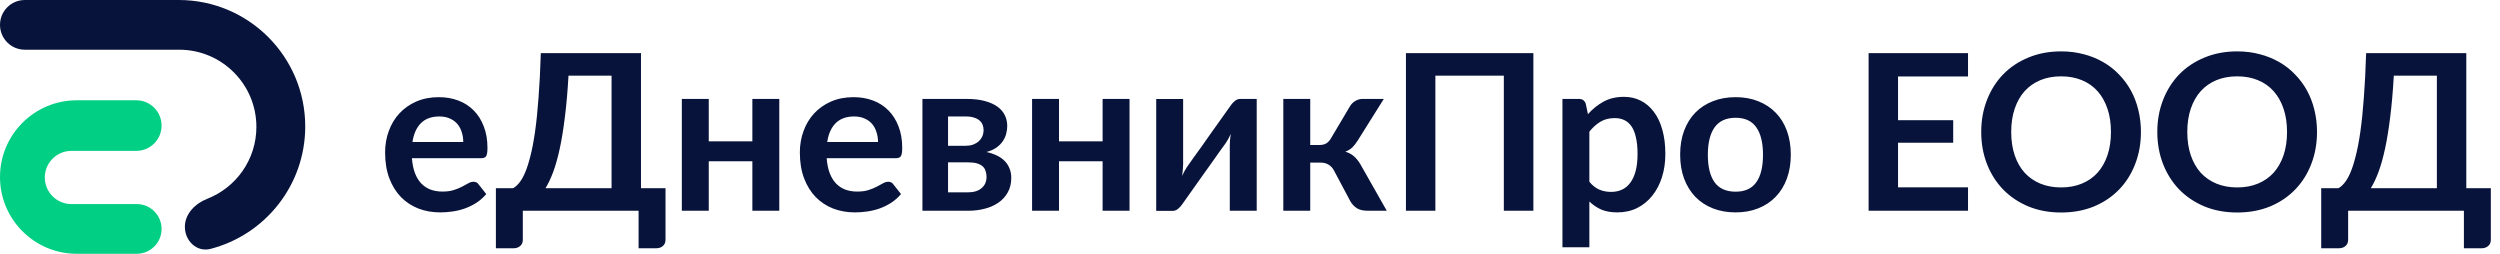
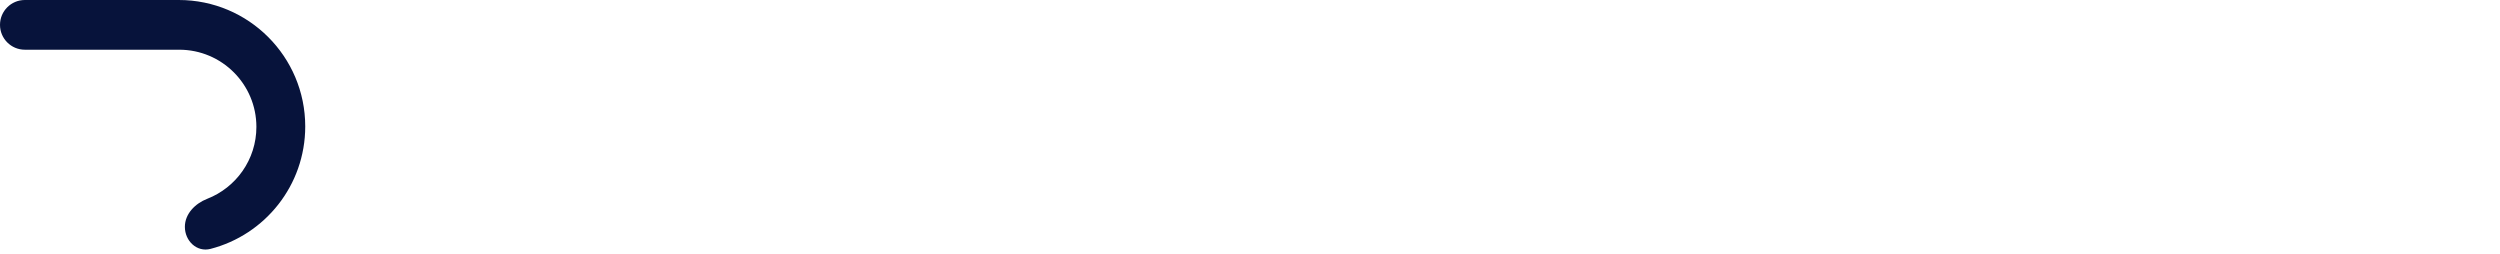
<svg xmlns="http://www.w3.org/2000/svg" width="344" height="35" viewBox="0 0 344 35" fill="none">
-   <path d="M63.745 19.535C63.745 19.055 63.675 18.605 63.535 18.185C63.405 17.755 63.205 17.38 62.935 17.06C62.665 16.74 62.32 16.49 61.9 16.31C61.49 16.12 61.01 16.025 60.46 16.025C59.39 16.025 58.545 16.33 57.925 16.94C57.315 17.55 56.925 18.415 56.755 19.535H63.745ZM56.68 21.77C56.74 22.56 56.88 23.245 57.1 23.825C57.32 24.395 57.61 24.87 57.97 25.25C58.33 25.62 58.755 25.9 59.245 26.09C59.745 26.27 60.295 26.36 60.895 26.36C61.495 26.36 62.01 26.29 62.44 26.15C62.88 26.01 63.26 25.855 63.58 25.685C63.91 25.515 64.195 25.36 64.435 25.22C64.685 25.08 64.925 25.01 65.155 25.01C65.465 25.01 65.695 25.125 65.845 25.355L66.91 26.705C66.5 27.185 66.04 27.59 65.53 27.92C65.02 28.24 64.485 28.5 63.925 28.7C63.375 28.89 62.81 29.025 62.23 29.105C61.66 29.185 61.105 29.225 60.565 29.225C59.495 29.225 58.5 29.05 57.58 28.7C56.66 28.34 55.86 27.815 55.18 27.125C54.5 26.425 53.965 25.565 53.575 24.545C53.185 23.515 52.99 22.325 52.99 20.975C52.99 19.925 53.16 18.94 53.5 18.02C53.84 17.09 54.325 16.285 54.955 15.605C55.595 14.915 56.37 14.37 57.28 13.97C58.2 13.57 59.235 13.37 60.385 13.37C61.355 13.37 62.25 13.525 63.07 13.835C63.89 14.145 64.595 14.6 65.185 15.2C65.775 15.79 66.235 16.52 66.565 17.39C66.905 18.25 67.075 19.235 67.075 20.345C67.075 20.905 67.015 21.285 66.895 21.485C66.775 21.675 66.545 21.77 66.205 21.77H56.68ZM84.15 25.895V10.415H78.225C78.105 12.545 77.94 14.435 77.73 16.085C77.53 17.735 77.295 19.185 77.025 20.435C76.755 21.685 76.455 22.755 76.125 23.645C75.795 24.535 75.44 25.285 75.06 25.895H84.15ZM91.575 25.895V33.005C91.575 33.355 91.455 33.635 91.215 33.845C90.985 34.055 90.68 34.16 90.3 34.16H87.87V29H71.94V33.005C71.94 33.355 71.82 33.635 71.58 33.845C71.35 34.055 71.045 34.16 70.665 34.16H68.235V25.895H70.605C70.885 25.745 71.16 25.505 71.43 25.175C71.71 24.845 71.98 24.38 72.24 23.78C72.5 23.18 72.745 22.42 72.975 21.5C73.215 20.58 73.43 19.46 73.62 18.14C73.81 16.81 73.97 15.255 74.1 13.475C74.24 11.695 74.345 9.64 74.415 7.31H88.2V25.895H91.575ZM107.23 13.61V29H103.525V22.19H97.525V29H93.82V13.61H97.525V19.445H103.525V13.61H107.23ZM120.815 19.535C120.815 19.055 120.745 18.605 120.605 18.185C120.475 17.755 120.275 17.38 120.005 17.06C119.735 16.74 119.39 16.49 118.97 16.31C118.56 16.12 118.08 16.025 117.53 16.025C116.46 16.025 115.615 16.33 114.995 16.94C114.385 17.55 113.995 18.415 113.825 19.535H120.815ZM113.75 21.77C113.81 22.56 113.95 23.245 114.17 23.825C114.39 24.395 114.68 24.87 115.04 25.25C115.4 25.62 115.825 25.9 116.315 26.09C116.815 26.27 117.365 26.36 117.965 26.36C118.565 26.36 119.08 26.29 119.51 26.15C119.95 26.01 120.33 25.855 120.65 25.685C120.98 25.515 121.265 25.36 121.505 25.22C121.755 25.08 121.995 25.01 122.225 25.01C122.535 25.01 122.765 25.125 122.915 25.355L123.98 26.705C123.57 27.185 123.11 27.59 122.6 27.92C122.09 28.24 121.555 28.5 120.995 28.7C120.445 28.89 119.88 29.025 119.3 29.105C118.73 29.185 118.175 29.225 117.635 29.225C116.565 29.225 115.57 29.05 114.65 28.7C113.73 28.34 112.93 27.815 112.25 27.125C111.57 26.425 111.035 25.565 110.645 24.545C110.255 23.515 110.06 22.325 110.06 20.975C110.06 19.925 110.23 18.94 110.57 18.02C110.91 17.09 111.395 16.285 112.025 15.605C112.665 14.915 113.44 14.37 114.35 13.97C115.27 13.57 116.305 13.37 117.455 13.37C118.425 13.37 119.32 13.525 120.14 13.835C120.96 14.145 121.665 14.6 122.255 15.2C122.845 15.79 123.305 16.52 123.635 17.39C123.975 18.25 124.145 19.235 124.145 20.345C124.145 20.905 124.085 21.285 123.965 21.485C123.845 21.675 123.615 21.77 123.275 21.77H113.75ZM133.211 26.465C133.991 26.465 134.606 26.275 135.056 25.895C135.516 25.515 135.746 24.995 135.746 24.335C135.746 24.055 135.706 23.795 135.626 23.555C135.556 23.305 135.426 23.09 135.236 22.91C135.046 22.73 134.786 22.59 134.456 22.49C134.136 22.39 133.726 22.34 133.226 22.34H130.451V26.465H133.211ZM130.451 16.025V20.06H132.881C133.241 20.06 133.571 20.01 133.871 19.91C134.171 19.8 134.431 19.65 134.651 19.46C134.871 19.26 135.041 19.03 135.161 18.77C135.281 18.5 135.341 18.205 135.341 17.885C135.341 17.655 135.301 17.43 135.221 17.21C135.141 16.98 135.006 16.78 134.816 16.61C134.626 16.43 134.371 16.29 134.051 16.19C133.741 16.08 133.351 16.025 132.881 16.025H130.451ZM132.986 13.61C133.956 13.61 134.791 13.705 135.491 13.895C136.201 14.085 136.786 14.345 137.246 14.675C137.706 15.005 138.046 15.4 138.266 15.86C138.486 16.31 138.596 16.8 138.596 17.33C138.596 17.66 138.551 18.005 138.461 18.365C138.381 18.715 138.231 19.055 138.011 19.385C137.801 19.715 137.511 20.015 137.141 20.285C136.771 20.555 136.301 20.765 135.731 20.915C136.241 21.025 136.706 21.18 137.126 21.38C137.546 21.57 137.906 21.815 138.206 22.115C138.506 22.405 138.736 22.75 138.896 23.15C139.066 23.54 139.151 23.98 139.151 24.47C139.151 25.25 138.986 25.925 138.656 26.495C138.336 27.065 137.901 27.535 137.351 27.905C136.811 28.275 136.181 28.55 135.461 28.73C134.751 28.91 134.006 29 133.226 29H126.926V13.61H132.986ZM155.424 13.61V29H151.719V22.19H145.719V29H142.014V13.61H145.719V19.445H151.719V13.61H155.424ZM172.924 13.61V29H169.219V20.015C169.219 19.785 169.229 19.535 169.249 19.265C169.279 18.985 169.314 18.705 169.354 18.425C169.154 18.885 168.934 19.29 168.694 19.64C168.674 19.66 168.574 19.8 168.394 20.06C168.214 20.31 167.979 20.635 167.689 21.035C167.409 21.435 167.089 21.89 166.729 22.4C166.369 22.9 166.004 23.41 165.634 23.93C164.764 25.16 163.779 26.55 162.679 28.1C162.539 28.31 162.354 28.515 162.124 28.715C161.904 28.915 161.649 29.015 161.359 29.015H159.094V13.625H162.799V22.61C162.799 22.84 162.784 23.095 162.754 23.375C162.734 23.645 162.704 23.92 162.664 24.2C162.884 23.71 163.104 23.305 163.324 22.985C163.334 22.965 163.429 22.83 163.609 22.58C163.789 22.33 164.019 22.005 164.299 21.605C164.589 21.205 164.914 20.755 165.274 20.255C165.634 19.745 165.999 19.225 166.369 18.695C167.239 17.465 168.229 16.075 169.339 14.525C169.479 14.305 169.664 14.1 169.894 13.91C170.124 13.71 170.384 13.61 170.674 13.61H172.924ZM185.779 14.585C185.959 14.295 186.204 14.06 186.514 13.88C186.824 13.7 187.154 13.61 187.504 13.61H190.414L186.829 19.325C186.579 19.725 186.324 20.05 186.064 20.3C185.804 20.54 185.489 20.73 185.119 20.87C185.619 21.02 186.029 21.245 186.349 21.545C186.669 21.835 186.959 22.205 187.219 22.655L190.819 29H188.254C187.604 29 187.099 28.89 186.739 28.67C186.379 28.45 186.074 28.135 185.824 27.725L183.559 23.465C183.359 23.095 183.099 22.82 182.779 22.64C182.469 22.46 182.104 22.37 181.684 22.37H180.289V29H176.584V13.61H180.289V19.955H181.489C181.909 19.955 182.244 19.88 182.494 19.73C182.754 19.57 182.974 19.33 183.154 19.01L185.779 14.585ZM210.993 29H206.928V10.415H197.508V29H193.458V7.31H210.993V29ZM218.697 25.01C219.117 25.52 219.572 25.88 220.062 26.09C220.562 26.3 221.102 26.405 221.682 26.405C222.242 26.405 222.747 26.3 223.197 26.09C223.647 25.88 224.027 25.56 224.337 25.13C224.657 24.7 224.902 24.16 225.072 23.51C225.242 22.85 225.327 22.075 225.327 21.185C225.327 20.285 225.252 19.525 225.102 18.905C224.962 18.275 224.757 17.765 224.487 17.375C224.217 16.985 223.887 16.7 223.497 16.52C223.117 16.34 222.682 16.25 222.192 16.25C221.422 16.25 220.767 16.415 220.227 16.745C219.687 17.065 219.177 17.52 218.697 18.11V25.01ZM218.502 15.71C219.132 15 219.847 14.425 220.647 13.985C221.447 13.545 222.387 13.325 223.467 13.325C224.307 13.325 225.072 13.5 225.762 13.85C226.462 14.2 227.062 14.71 227.562 15.38C228.072 16.04 228.462 16.86 228.732 17.84C229.012 18.81 229.152 19.925 229.152 21.185C229.152 22.335 228.997 23.4 228.687 24.38C228.377 25.36 227.932 26.21 227.352 26.93C226.782 27.65 226.087 28.215 225.267 28.625C224.457 29.025 223.547 29.225 222.537 29.225C221.677 29.225 220.942 29.095 220.332 28.835C219.722 28.565 219.177 28.195 218.697 27.725V34.025H214.992V13.61H217.257C217.737 13.61 218.052 13.835 218.202 14.285L218.502 15.71ZM238.824 13.37C239.964 13.37 240.999 13.555 241.929 13.925C242.869 14.295 243.669 14.82 244.329 15.5C244.999 16.18 245.514 17.01 245.874 17.99C246.234 18.97 246.414 20.065 246.414 21.275C246.414 22.495 246.234 23.595 245.874 24.575C245.514 25.555 244.999 26.39 244.329 27.08C243.669 27.77 242.869 28.3 241.929 28.67C240.999 29.04 239.964 29.225 238.824 29.225C237.674 29.225 236.629 29.04 235.689 28.67C234.749 28.3 233.944 27.77 233.274 27.08C232.614 26.39 232.099 25.555 231.729 24.575C231.369 23.595 231.189 22.495 231.189 21.275C231.189 20.065 231.369 18.97 231.729 17.99C232.099 17.01 232.614 16.18 233.274 15.5C233.944 14.82 234.749 14.295 235.689 13.925C236.629 13.555 237.674 13.37 238.824 13.37ZM238.824 26.375C240.104 26.375 241.049 25.945 241.659 25.085C242.279 24.225 242.589 22.965 242.589 21.305C242.589 19.645 242.279 18.38 241.659 17.51C241.049 16.64 240.104 16.205 238.824 16.205C237.524 16.205 236.559 16.645 235.929 17.525C235.309 18.395 234.999 19.655 234.999 21.305C234.999 22.955 235.309 24.215 235.929 25.085C236.559 25.945 237.524 26.375 238.824 26.375ZM261.17 10.52V16.535H268.76V19.64H261.17V25.775H270.8V29H257.12V7.31H270.8V10.52H261.17ZM294.592 18.155C294.592 19.745 294.327 21.22 293.797 22.58C293.277 23.93 292.537 25.1 291.577 26.09C290.617 27.08 289.462 27.855 288.112 28.415C286.762 28.965 285.262 29.24 283.612 29.24C281.972 29.24 280.477 28.965 279.127 28.415C277.777 27.855 276.617 27.08 275.647 26.09C274.687 25.1 273.942 23.93 273.412 22.58C272.882 21.22 272.617 19.745 272.617 18.155C272.617 16.565 272.882 15.095 273.412 13.745C273.942 12.385 274.687 11.21 275.647 10.22C276.617 9.23 277.777 8.46 279.127 7.91C280.477 7.35 281.972 7.07 283.612 7.07C284.712 7.07 285.747 7.2 286.717 7.46C287.687 7.71 288.577 8.07 289.387 8.54C290.197 9 290.922 9.565 291.562 10.235C292.212 10.895 292.762 11.635 293.212 12.455C293.662 13.275 294.002 14.165 294.232 15.125C294.472 16.085 294.592 17.095 294.592 18.155ZM290.467 18.155C290.467 16.965 290.307 15.9 289.987 14.96C289.667 14.01 289.212 13.205 288.622 12.545C288.032 11.885 287.312 11.38 286.462 11.03C285.622 10.68 284.672 10.505 283.612 10.505C282.552 10.505 281.597 10.68 280.747 11.03C279.907 11.38 279.187 11.885 278.587 12.545C277.997 13.205 277.542 14.01 277.222 14.96C276.902 15.9 276.742 16.965 276.742 18.155C276.742 19.345 276.902 20.415 277.222 21.365C277.542 22.305 277.997 23.105 278.587 23.765C279.187 24.415 279.907 24.915 280.747 25.265C281.597 25.615 282.552 25.79 283.612 25.79C284.672 25.79 285.622 25.615 286.462 25.265C287.312 24.915 288.032 24.415 288.622 23.765C289.212 23.105 289.667 22.305 289.987 21.365C290.307 20.415 290.467 19.345 290.467 18.155ZM318.821 18.155C318.821 19.745 318.556 21.22 318.026 22.58C317.506 23.93 316.766 25.1 315.806 26.09C314.846 27.08 313.691 27.855 312.341 28.415C310.991 28.965 309.491 29.24 307.841 29.24C306.201 29.24 304.706 28.965 303.356 28.415C302.006 27.855 300.846 27.08 299.876 26.09C298.916 25.1 298.171 23.93 297.641 22.58C297.111 21.22 296.846 19.745 296.846 18.155C296.846 16.565 297.111 15.095 297.641 13.745C298.171 12.385 298.916 11.21 299.876 10.22C300.846 9.23 302.006 8.46 303.356 7.91C304.706 7.35 306.201 7.07 307.841 7.07C308.941 7.07 309.976 7.2 310.946 7.46C311.916 7.71 312.806 8.07 313.616 8.54C314.426 9 315.151 9.565 315.791 10.235C316.441 10.895 316.991 11.635 317.441 12.455C317.891 13.275 318.231 14.165 318.461 15.125C318.701 16.085 318.821 17.095 318.821 18.155ZM314.696 18.155C314.696 16.965 314.536 15.9 314.216 14.96C313.896 14.01 313.441 13.205 312.851 12.545C312.261 11.885 311.541 11.38 310.691 11.03C309.851 10.68 308.901 10.505 307.841 10.505C306.781 10.505 305.826 10.68 304.976 11.03C304.136 11.38 303.416 11.885 302.816 12.545C302.226 13.205 301.771 14.01 301.451 14.96C301.131 15.9 300.971 16.965 300.971 18.155C300.971 19.345 301.131 20.415 301.451 21.365C301.771 22.305 302.226 23.105 302.816 23.765C303.416 24.415 304.136 24.915 304.976 25.265C305.826 25.615 306.781 25.79 307.841 25.79C308.901 25.79 309.851 25.615 310.691 25.265C311.541 24.915 312.261 24.415 312.851 23.765C313.441 23.105 313.896 22.305 314.216 21.365C314.536 20.415 314.696 19.345 314.696 18.155ZM335.313 25.895V10.415H329.388C329.268 12.545 329.103 14.435 328.893 16.085C328.693 17.735 328.458 19.185 328.188 20.435C327.918 21.685 327.618 22.755 327.288 23.645C326.958 24.535 326.603 25.285 326.223 25.895H335.313ZM342.738 25.895V33.005C342.738 33.355 342.618 33.635 342.378 33.845C342.148 34.055 341.843 34.16 341.463 34.16H339.033V29H323.103V33.005C323.103 33.355 322.983 33.635 322.743 33.845C322.513 34.055 322.208 34.16 321.828 34.16H319.398V25.895H321.768C322.048 25.745 322.323 25.505 322.593 25.175C322.873 24.845 323.143 24.38 323.403 23.78C323.663 23.18 323.908 22.42 324.138 21.5C324.378 20.58 324.593 19.46 324.783 18.14C324.973 16.81 325.133 15.255 325.263 13.475C325.403 11.695 325.508 9.64 325.578 7.31H339.363V25.895H342.738Z" fill="#07133B" />
-   <path d="M22.235 17.28C22.235 19.202 20.677 20.76 18.755 20.76H9.824C7.803 20.76 6.164 22.399 6.164 24.42C6.164 26.442 7.803 28.08 9.824 28.08H18.815C20.704 28.08 22.235 29.611 22.235 31.5C22.235 33.389 20.704 34.92 18.815 34.92H10.56C4.728 34.92 0 30.192 0 24.36C0 18.528 4.728 13.8 10.56 13.8H18.755C20.677 13.8 22.235 15.358 22.235 17.28Z" fill="#01CF84" />
  <path d="M24.6 0C34.209 0 42 7.791 42 17.4C42 25.504 36.46 32.312 28.962 34.248C27.081 34.733 25.439 33.154 25.439 31.212C25.439 29.428 26.853 28.002 28.515 27.355C32.474 25.813 35.28 21.965 35.28 17.46C35.28 11.595 30.525 6.84 24.66 6.84H3.42C1.531 6.84 0 5.309 0 3.42C0 1.531 1.531 0 3.42 0H24.6Z" fill="#07133B" />
</svg>